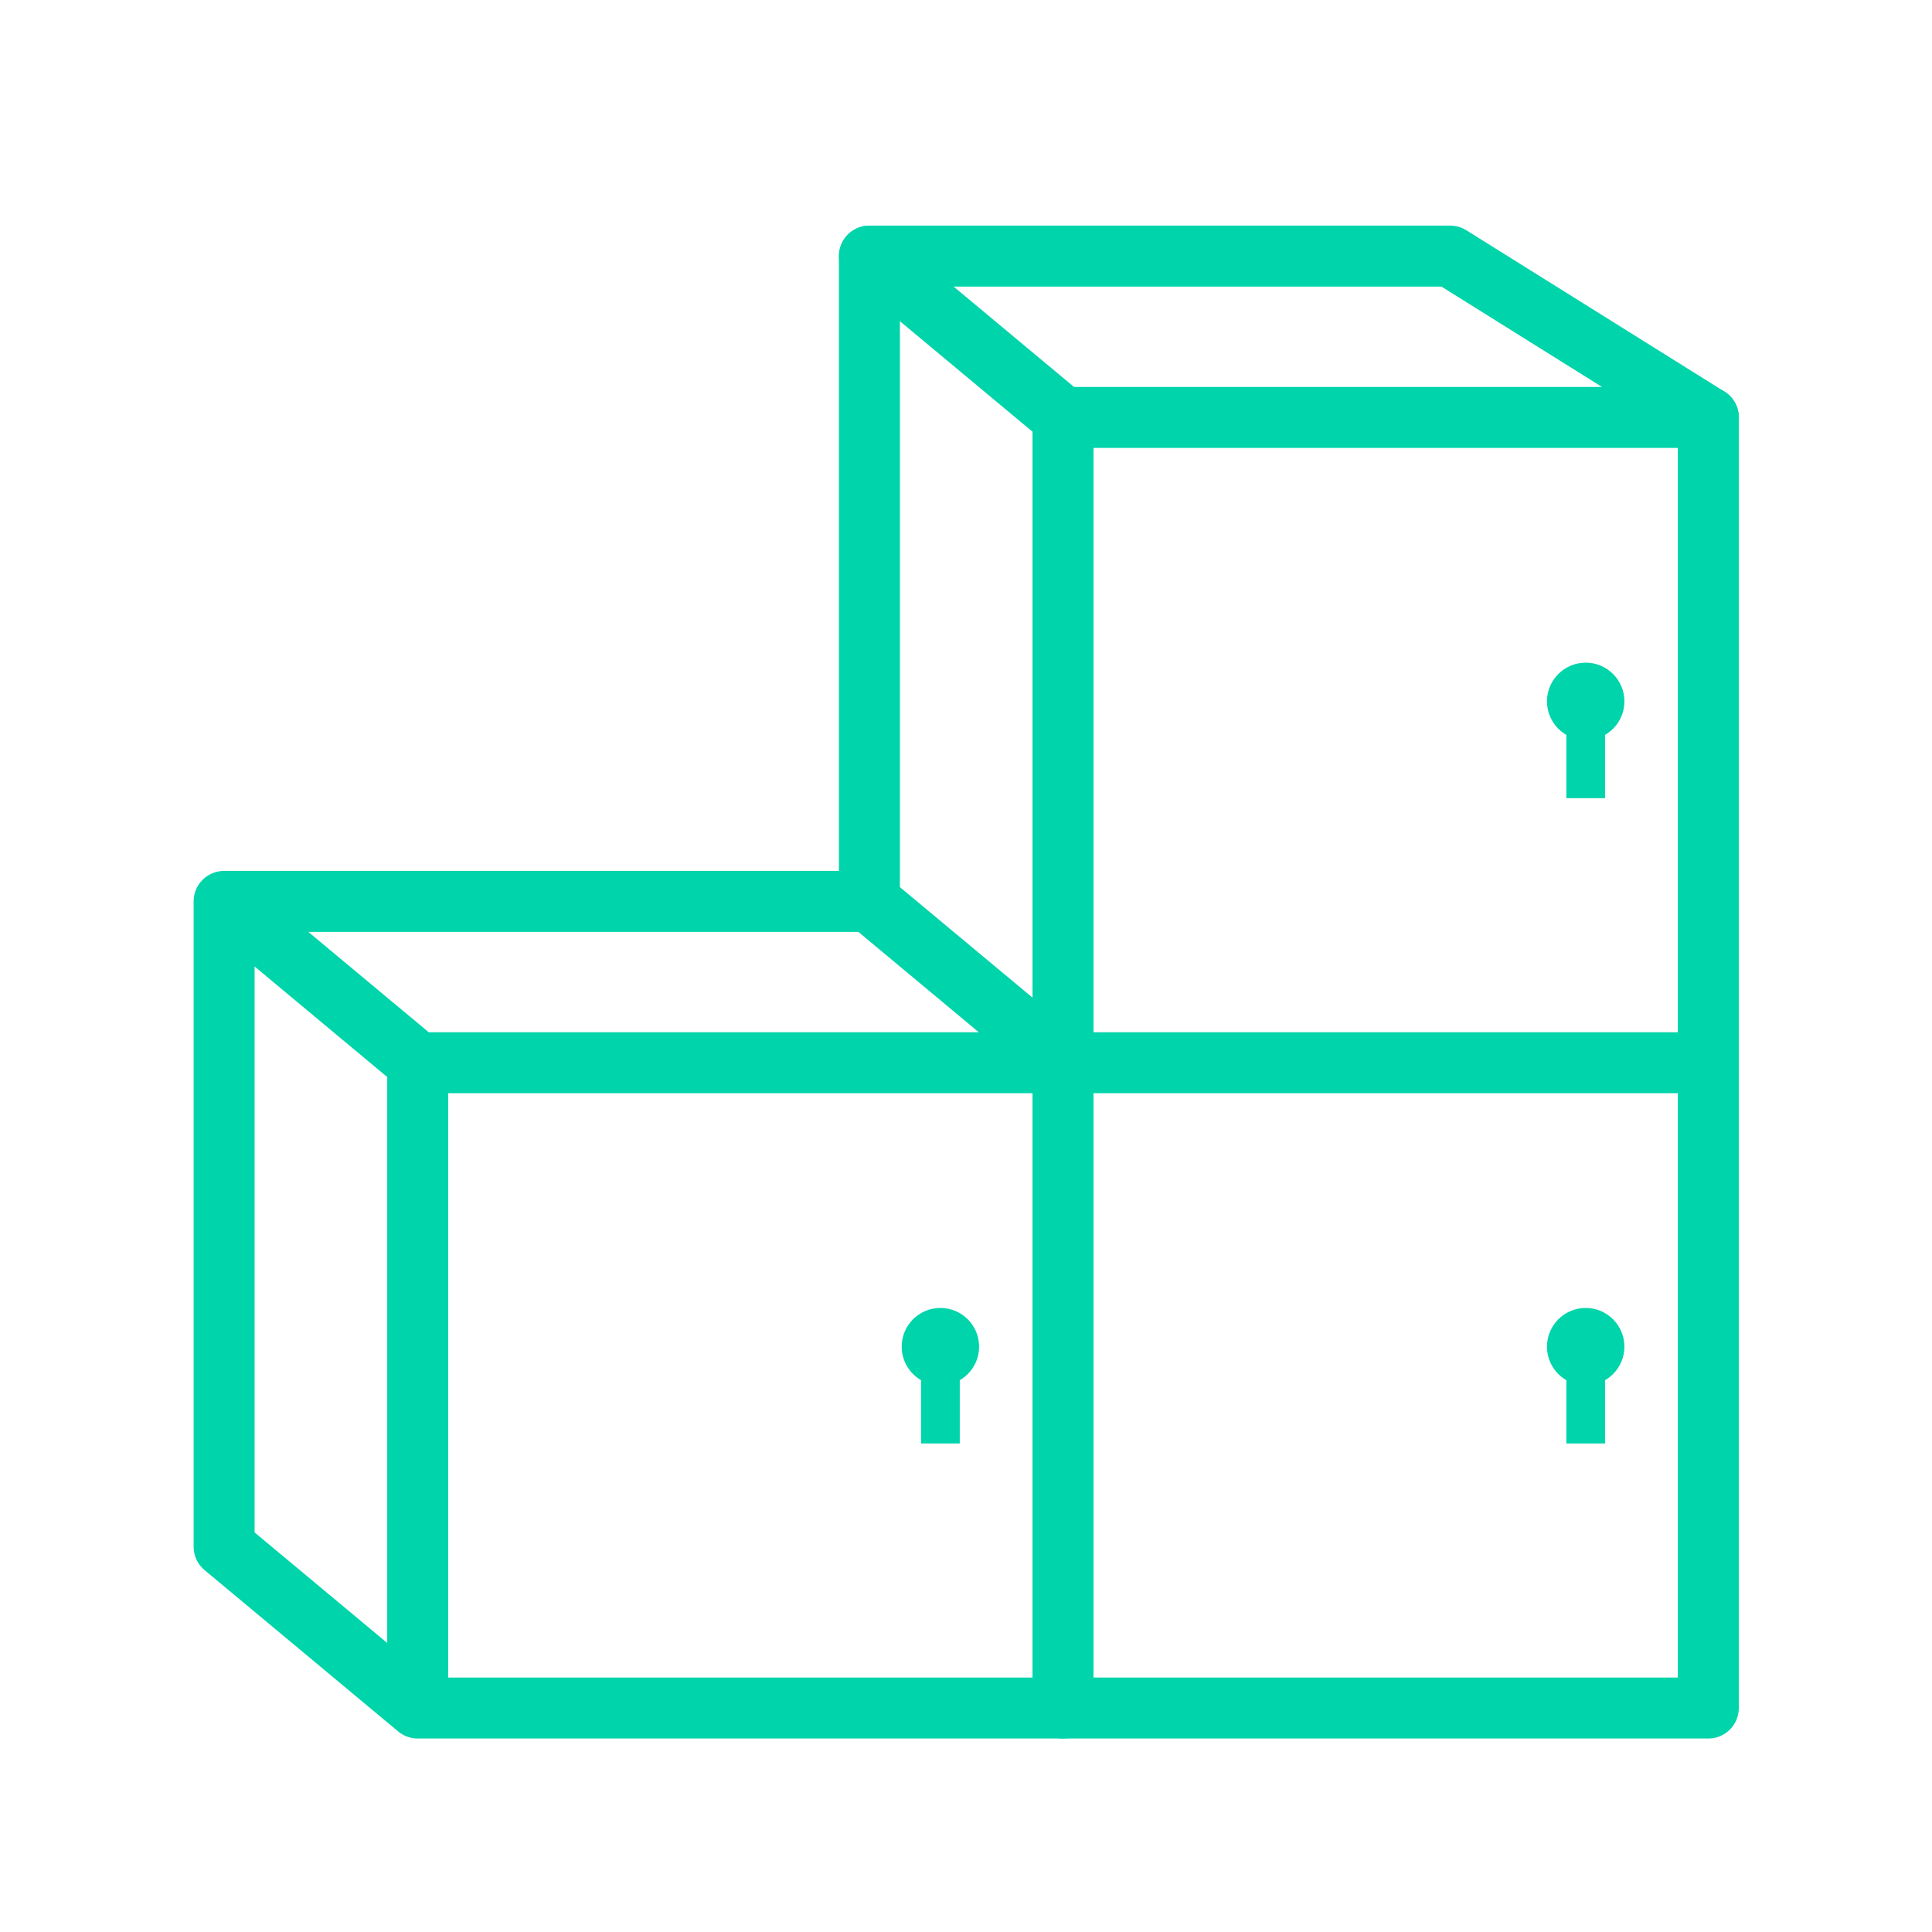
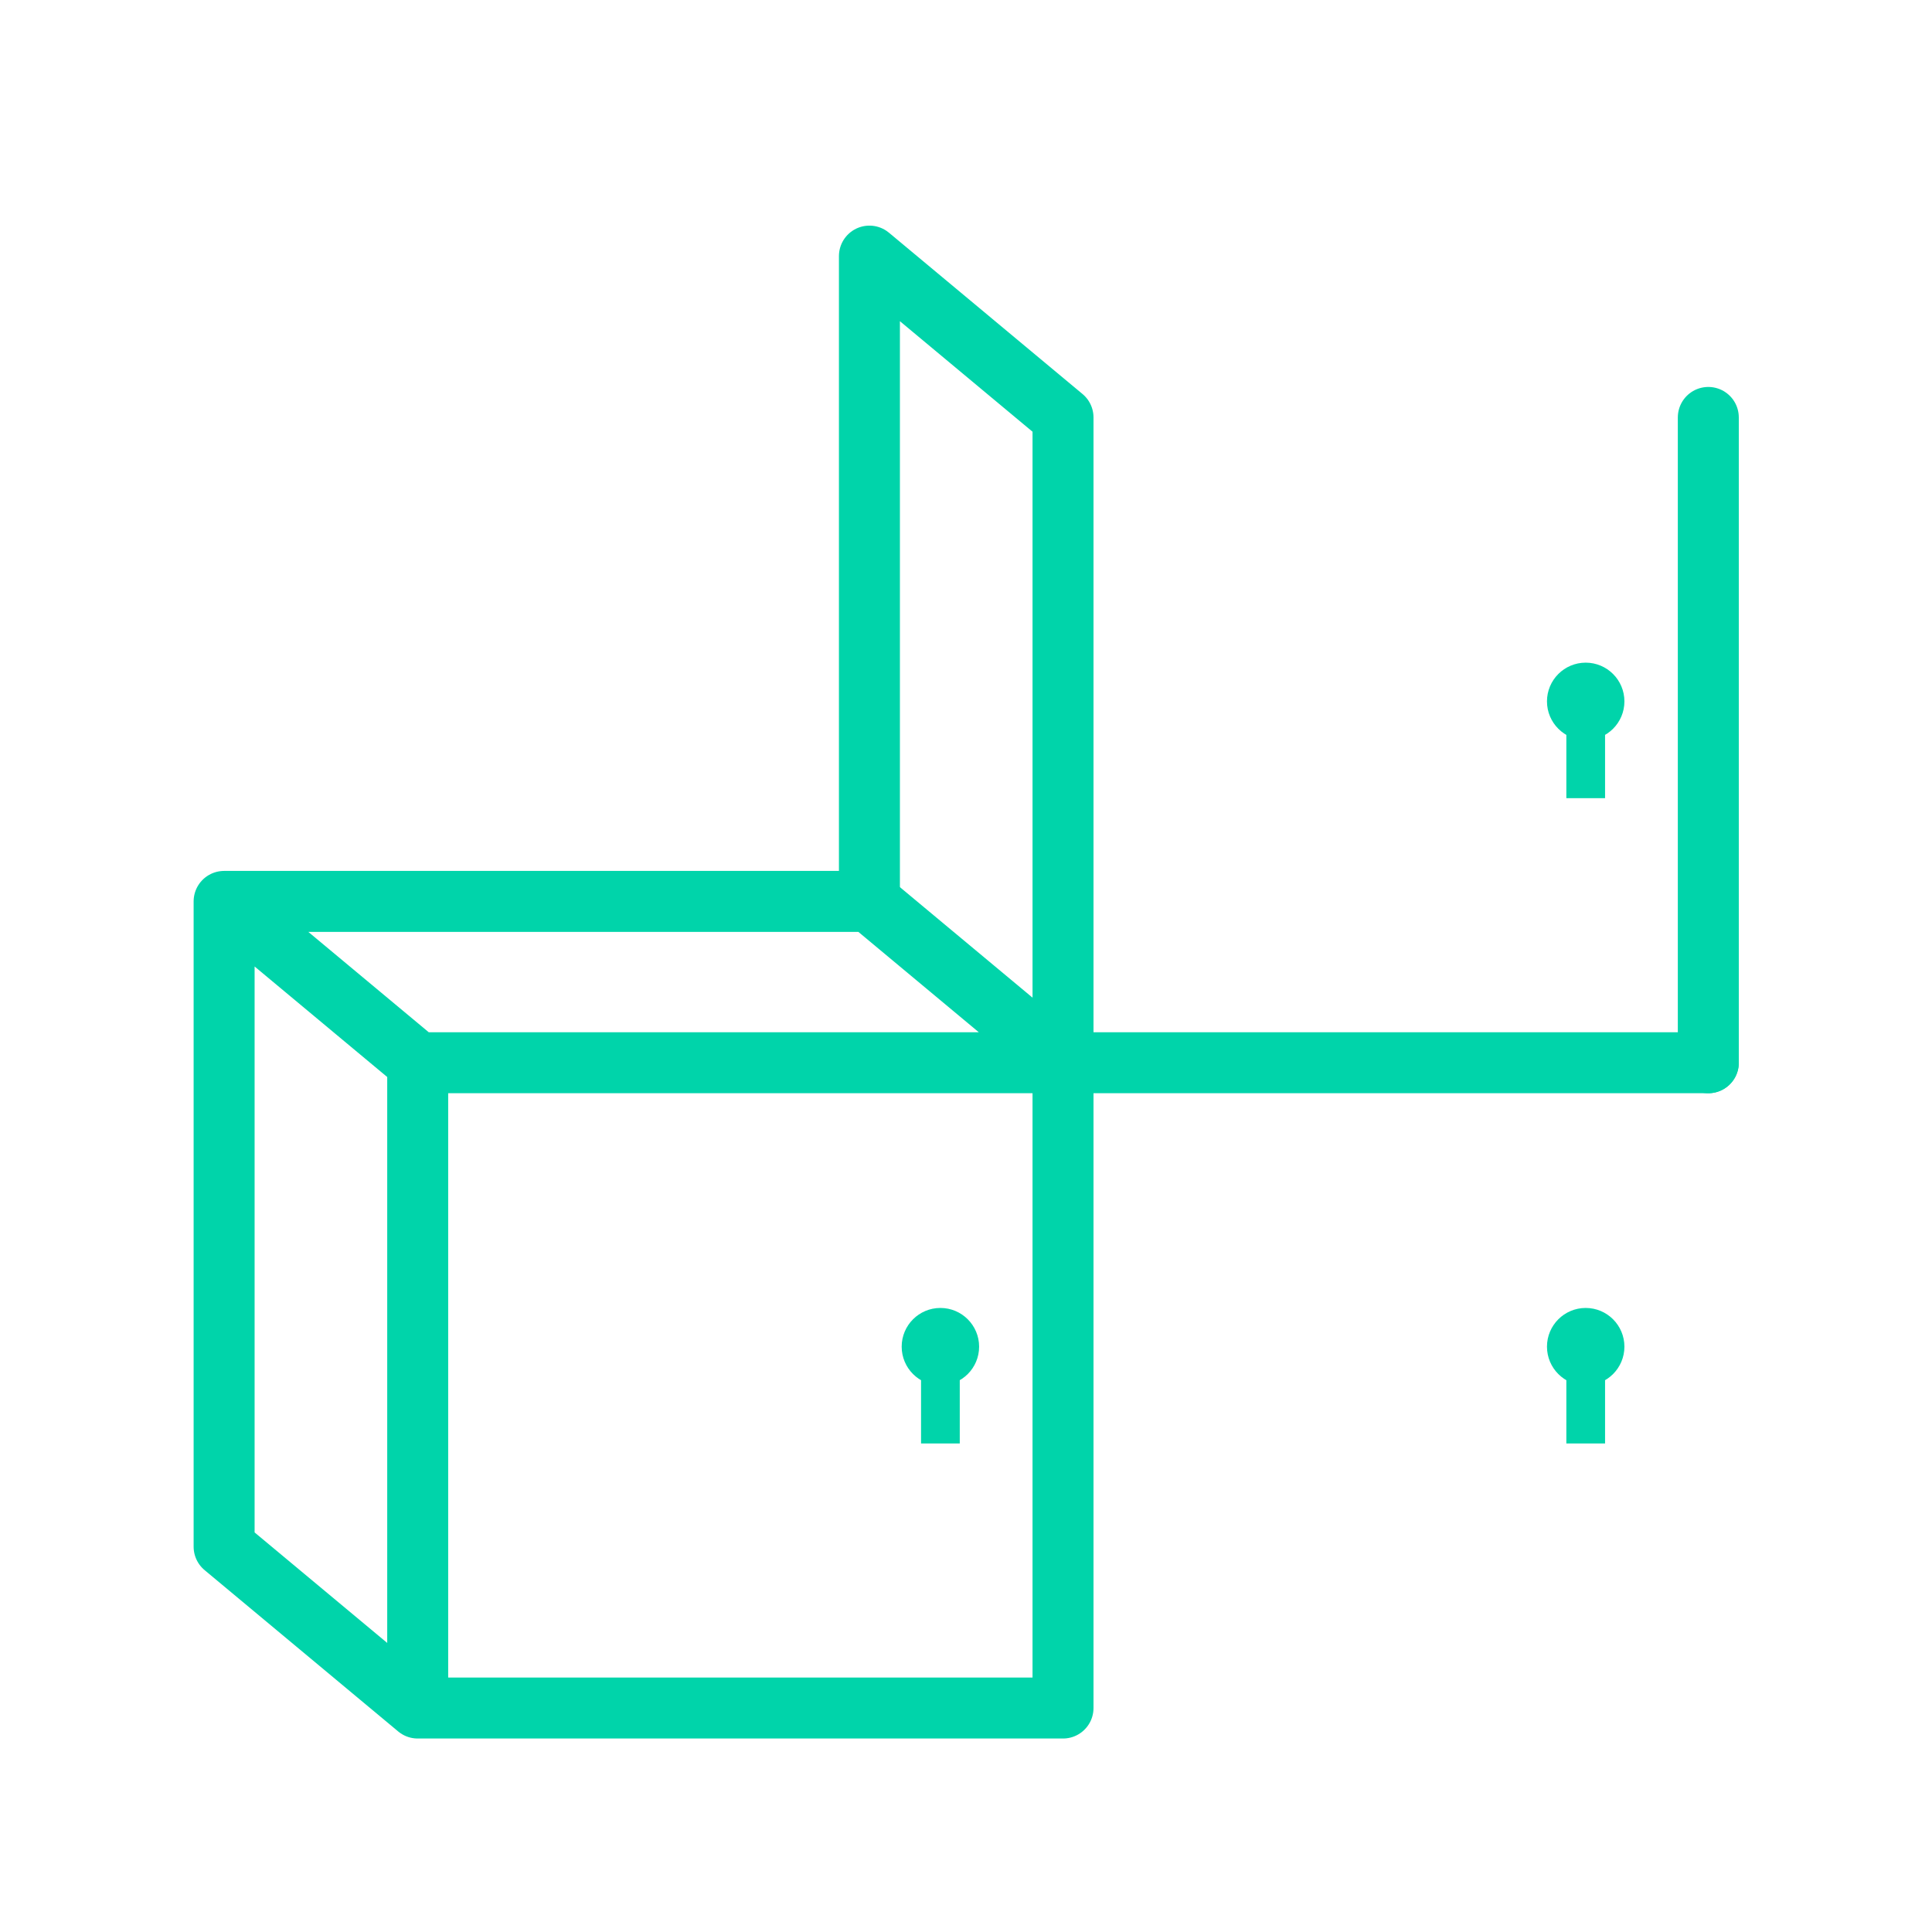
<svg xmlns="http://www.w3.org/2000/svg" xmlns:ns1="http://www.inkscape.org/namespaces/inkscape" xmlns:ns2="http://sodipodi.sourceforge.net/DTD/sodipodi-0.dtd" width="500" height="500" viewBox="0 0 132.292 132.292" version="1.1" id="svg8" ns1:version="0.92.4 (5da689c313, 2019-01-14)" ns2:docname="FabLock.svg" ns1:export-filename="C:\Users\Joseph Langosch\Documents\fabinfra.gitlab.io\content\project\FabLock.png" ns1:export-xdpi="98.300003" ns1:export-ydpi="98.300003">
  <defs id="defs2">
    <ns1:perspective ns2:type="inkscape:persp3d" ns1:vp_x="0 : 66.145835 : 1" ns1:vp_y="0 : 1000 : 0" ns1:vp_z="132.29166 : 66.145835 : 1" ns1:persp3d-origin="66.14583 : 44.097223 : 1" id="perspective815" />
  </defs>
  <ns2:namedview id="base" pagecolor="#ffffff" bordercolor="#666666" borderopacity="1.0" ns1:pageopacity="0" ns1:pageshadow="2" ns1:zoom="1" ns1:cx="13.5666" ns1:cy="342.76584" ns1:document-units="mm" ns1:current-layer="layer1" showgrid="false" units="px" ns1:window-width="2560" ns1:window-height="1330" ns1:window-x="-12" ns1:window-y="-12" ns1:window-maximized="1" />
  <g ns1:label="Ebene 1" ns1:groupmode="layer" id="layer1" transform="translate(0,-164.708)">
    <path id="path837" style="fill:none;stroke:#00d4aa;stroke-width:4.175;stroke-linecap:round;stroke-linejoin:round;stroke-miterlimit:4;stroke-dasharray:none;stroke-opacity:1" d="m 15.346,226.431 h 44.186 l 13.256,11.047 m -44.186,0 -13.256,-11.047 v 44.186 l 13.256,11.047 m 0,0 H 72.789 V 237.478 H 28.602 Z" ns1:connector-curvature="0" ns2:nodetypes="cccccccccccc" />
-     <path style="fill:none;stroke:#00d4aa;stroke-width:4.175;stroke-linecap:round;stroke-linejoin:round;stroke-miterlimit:4;stroke-dasharray:none;stroke-opacity:1" d="m 72.789,237.478 h 44.186 v 44.186 H 72.789" id="path841" ns1:connector-curvature="0" ns2:nodetypes="cccc" />
+     <path style="fill:none;stroke:#00d4aa;stroke-width:4.175;stroke-linecap:round;stroke-linejoin:round;stroke-miterlimit:4;stroke-dasharray:none;stroke-opacity:1" d="m 72.789,237.478 h 44.186 H 72.789" id="path841" ns1:connector-curvature="0" ns2:nodetypes="cccc" />
    <path style="fill:none;stroke:#00d4aa;stroke-width:4.175;stroke-linecap:round;stroke-linejoin:round;stroke-miterlimit:4;stroke-dasharray:none;stroke-opacity:1" d="m 59.533,226.431 v -44.186 l 13.256,11.047 -10e-7,44.186" id="path843" ns1:connector-curvature="0" ns2:nodetypes="cccc" />
-     <path style="fill:none;stroke:#00d4aa;stroke-width:4.175;stroke-linecap:round;stroke-linejoin:round;stroke-miterlimit:4;stroke-dasharray:none;stroke-opacity:1" d="m 59.533,182.245 h 39.768 l 17.674,11.047 H 72.789" id="path845" ns1:connector-curvature="0" ns2:nodetypes="cccc" />
    <path style="fill:none;stroke:#00d4aa;stroke-width:4.175;stroke-linecap:round;stroke-linejoin:round;stroke-miterlimit:4;stroke-dasharray:none;stroke-opacity:1" d="m 116.975,237.478 v -44.186" id="path847" ns1:connector-curvature="0" ns2:nodetypes="cc" />
    <ellipse style="fill:#00d4aa;fill-opacity:1;stroke:none;stroke-width:4.175;stroke-linecap:round;stroke-linejoin:round;stroke-miterlimit:4;stroke-dasharray:none;stroke-dashoffset:0;stroke-opacity:1;paint-order:normal" id="path849" cx="64.393" cy="256.92" rx="2.651" ry="2.651" />
    <rect style="fill:#00d4aa;fill-opacity:1;stroke:none;stroke-width:4.175;stroke-linecap:round;stroke-linejoin:round;stroke-miterlimit:4;stroke-dasharray:none;stroke-dashoffset:0;stroke-opacity:1;paint-order:normal" id="rect851" width="2.651" height="4.419" x="63.068" y="259.129" />
    <ellipse style="fill:#00d4aa;fill-opacity:1;stroke:none;stroke-width:4.175;stroke-linecap:round;stroke-linejoin:round;stroke-miterlimit:4;stroke-dasharray:none;stroke-dashoffset:0;stroke-opacity:1;paint-order:normal" id="path849-3" cx="108.579" cy="256.92" rx="2.651" ry="2.651" />
    <rect style="fill:#00d4aa;fill-opacity:1;stroke:none;stroke-width:4.175;stroke-linecap:round;stroke-linejoin:round;stroke-miterlimit:4;stroke-dasharray:none;stroke-dashoffset:0;stroke-opacity:1;paint-order:normal" id="rect851-1" width="2.651" height="4.419" x="107.254" y="259.129" />
    <ellipse style="fill:#00d4aa;fill-opacity:1;stroke:none;stroke-width:4.175;stroke-linecap:round;stroke-linejoin:round;stroke-miterlimit:4;stroke-dasharray:none;stroke-dashoffset:0;stroke-opacity:1;paint-order:normal" id="path849-2" cx="108.579" cy="212.734" rx="2.651" ry="2.651" />
    <rect style="fill:#00d4aa;fill-opacity:1;stroke:none;stroke-width:4.175;stroke-linecap:round;stroke-linejoin:round;stroke-miterlimit:4;stroke-dasharray:none;stroke-dashoffset:0;stroke-opacity:1;paint-order:normal" id="rect851-4" width="2.651" height="4.419" x="107.254" y="214.943" />
  </g>
</svg>